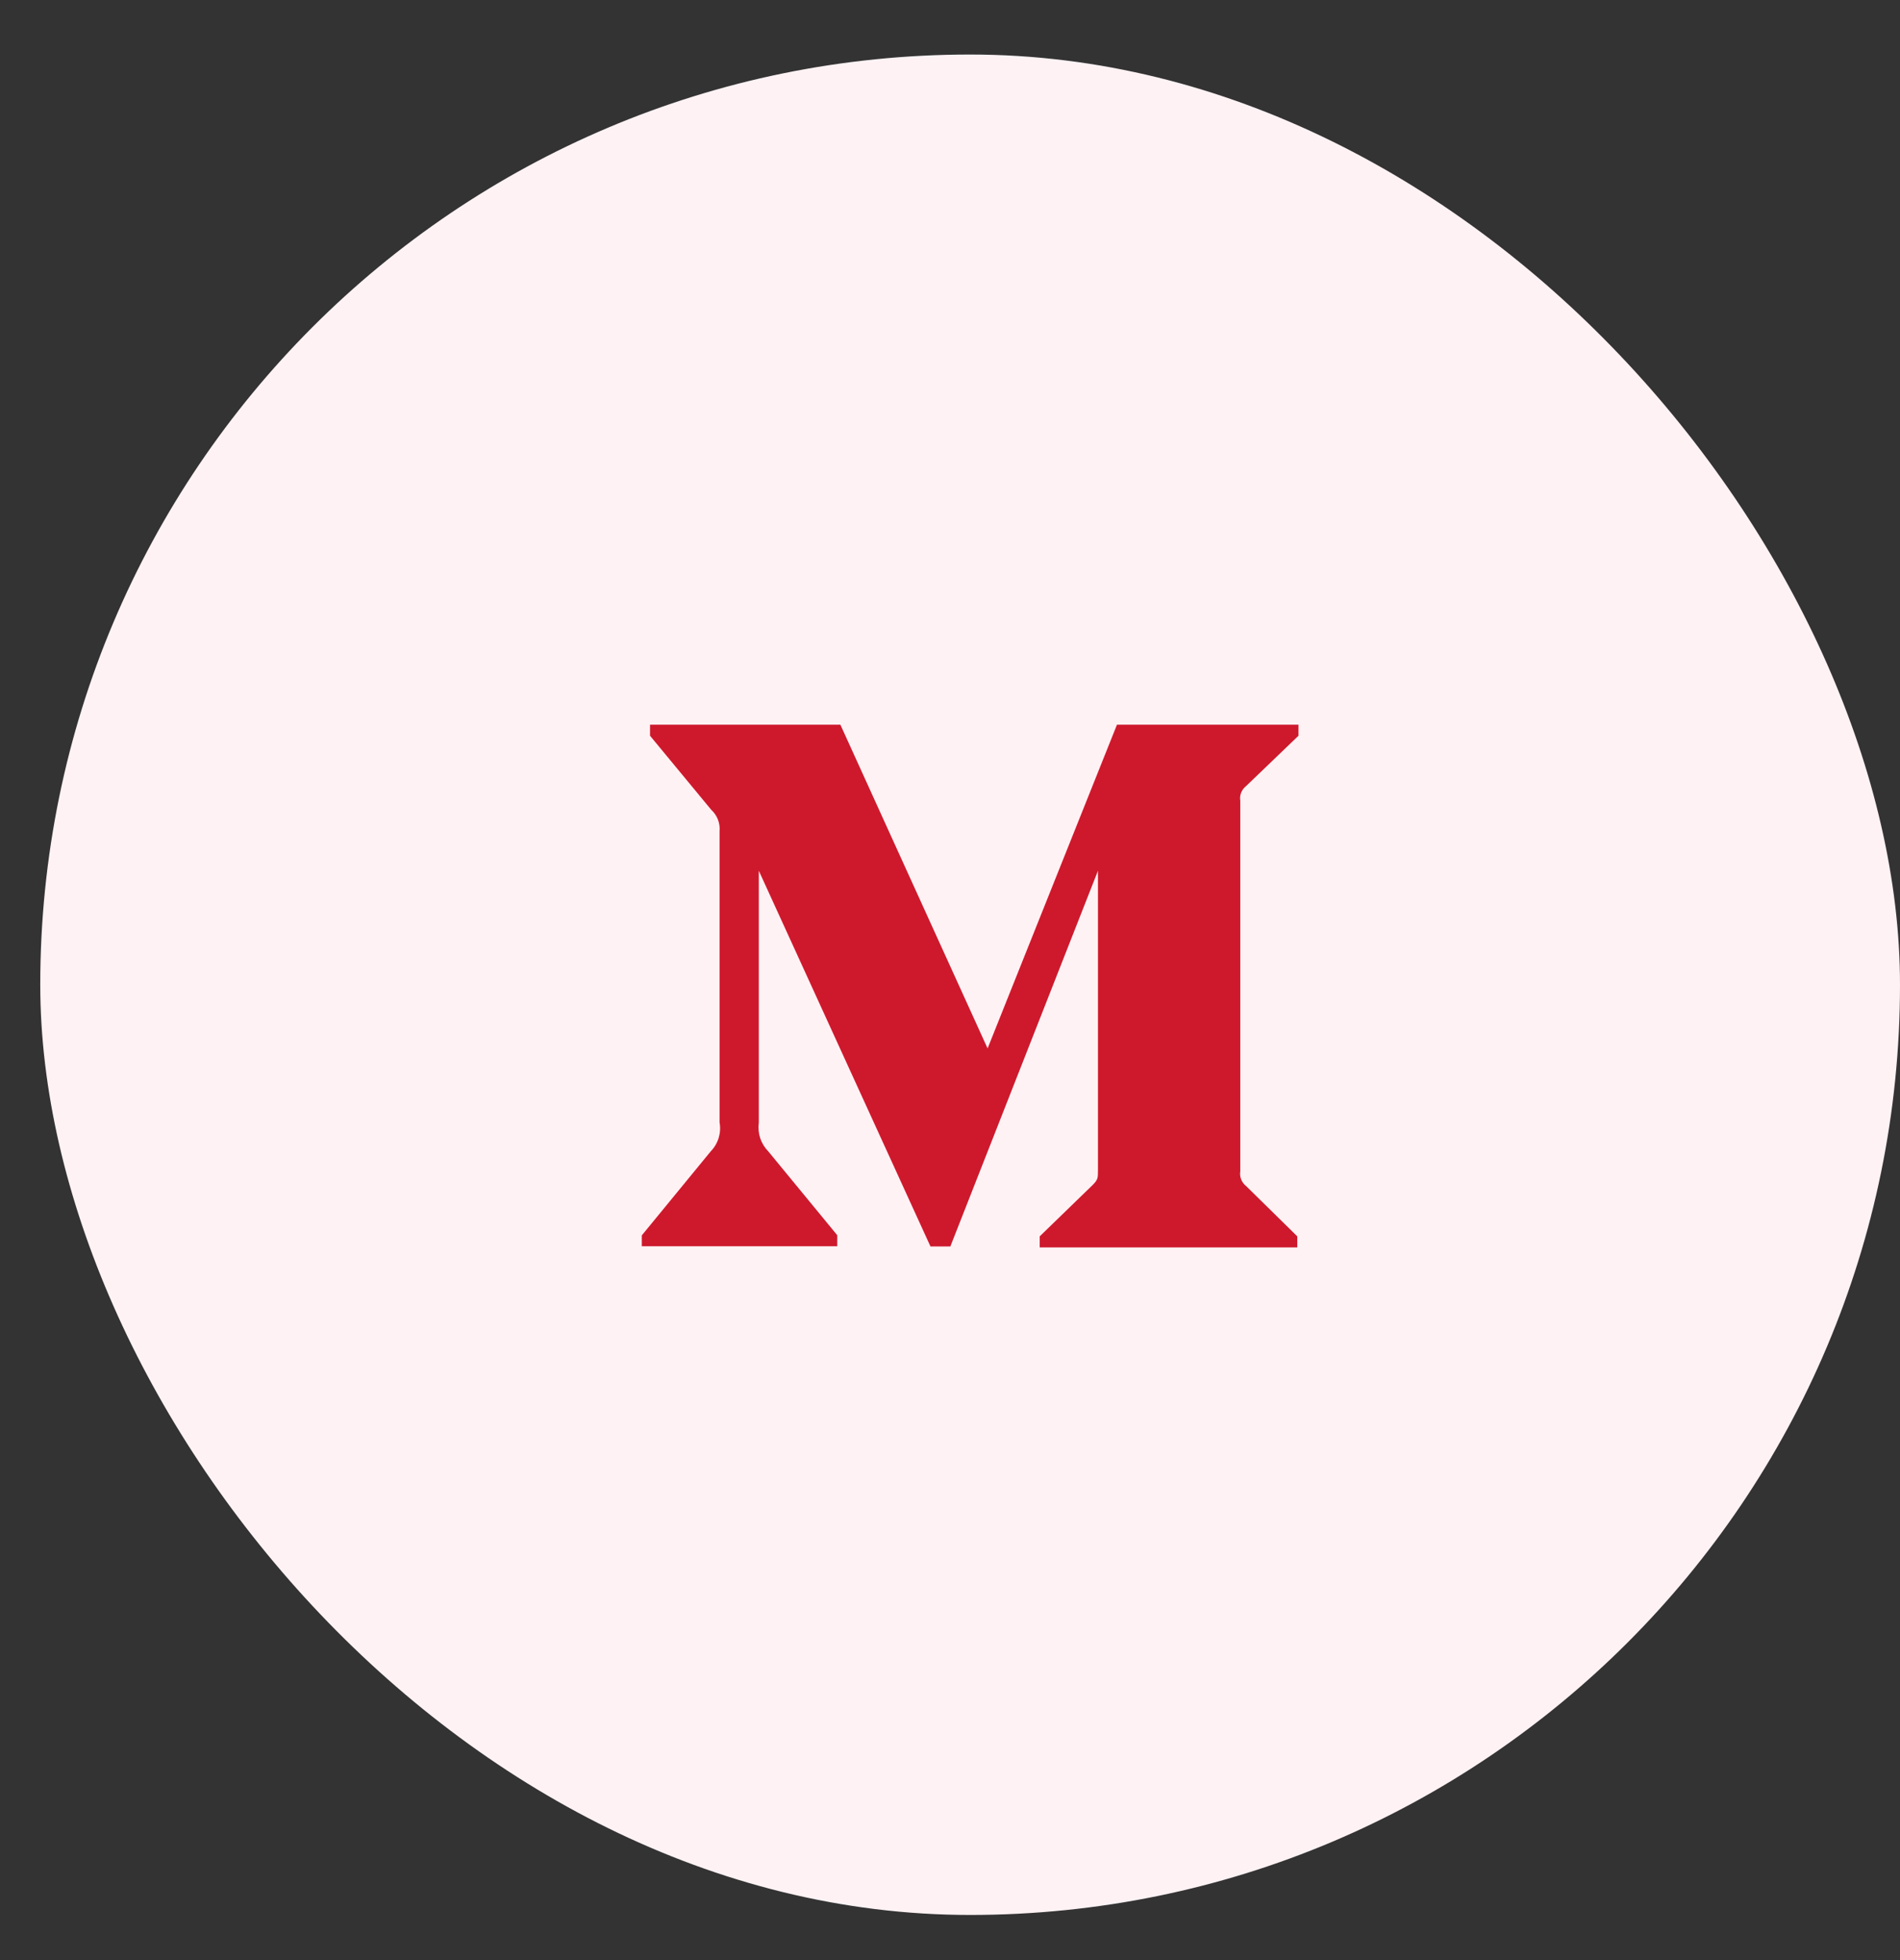
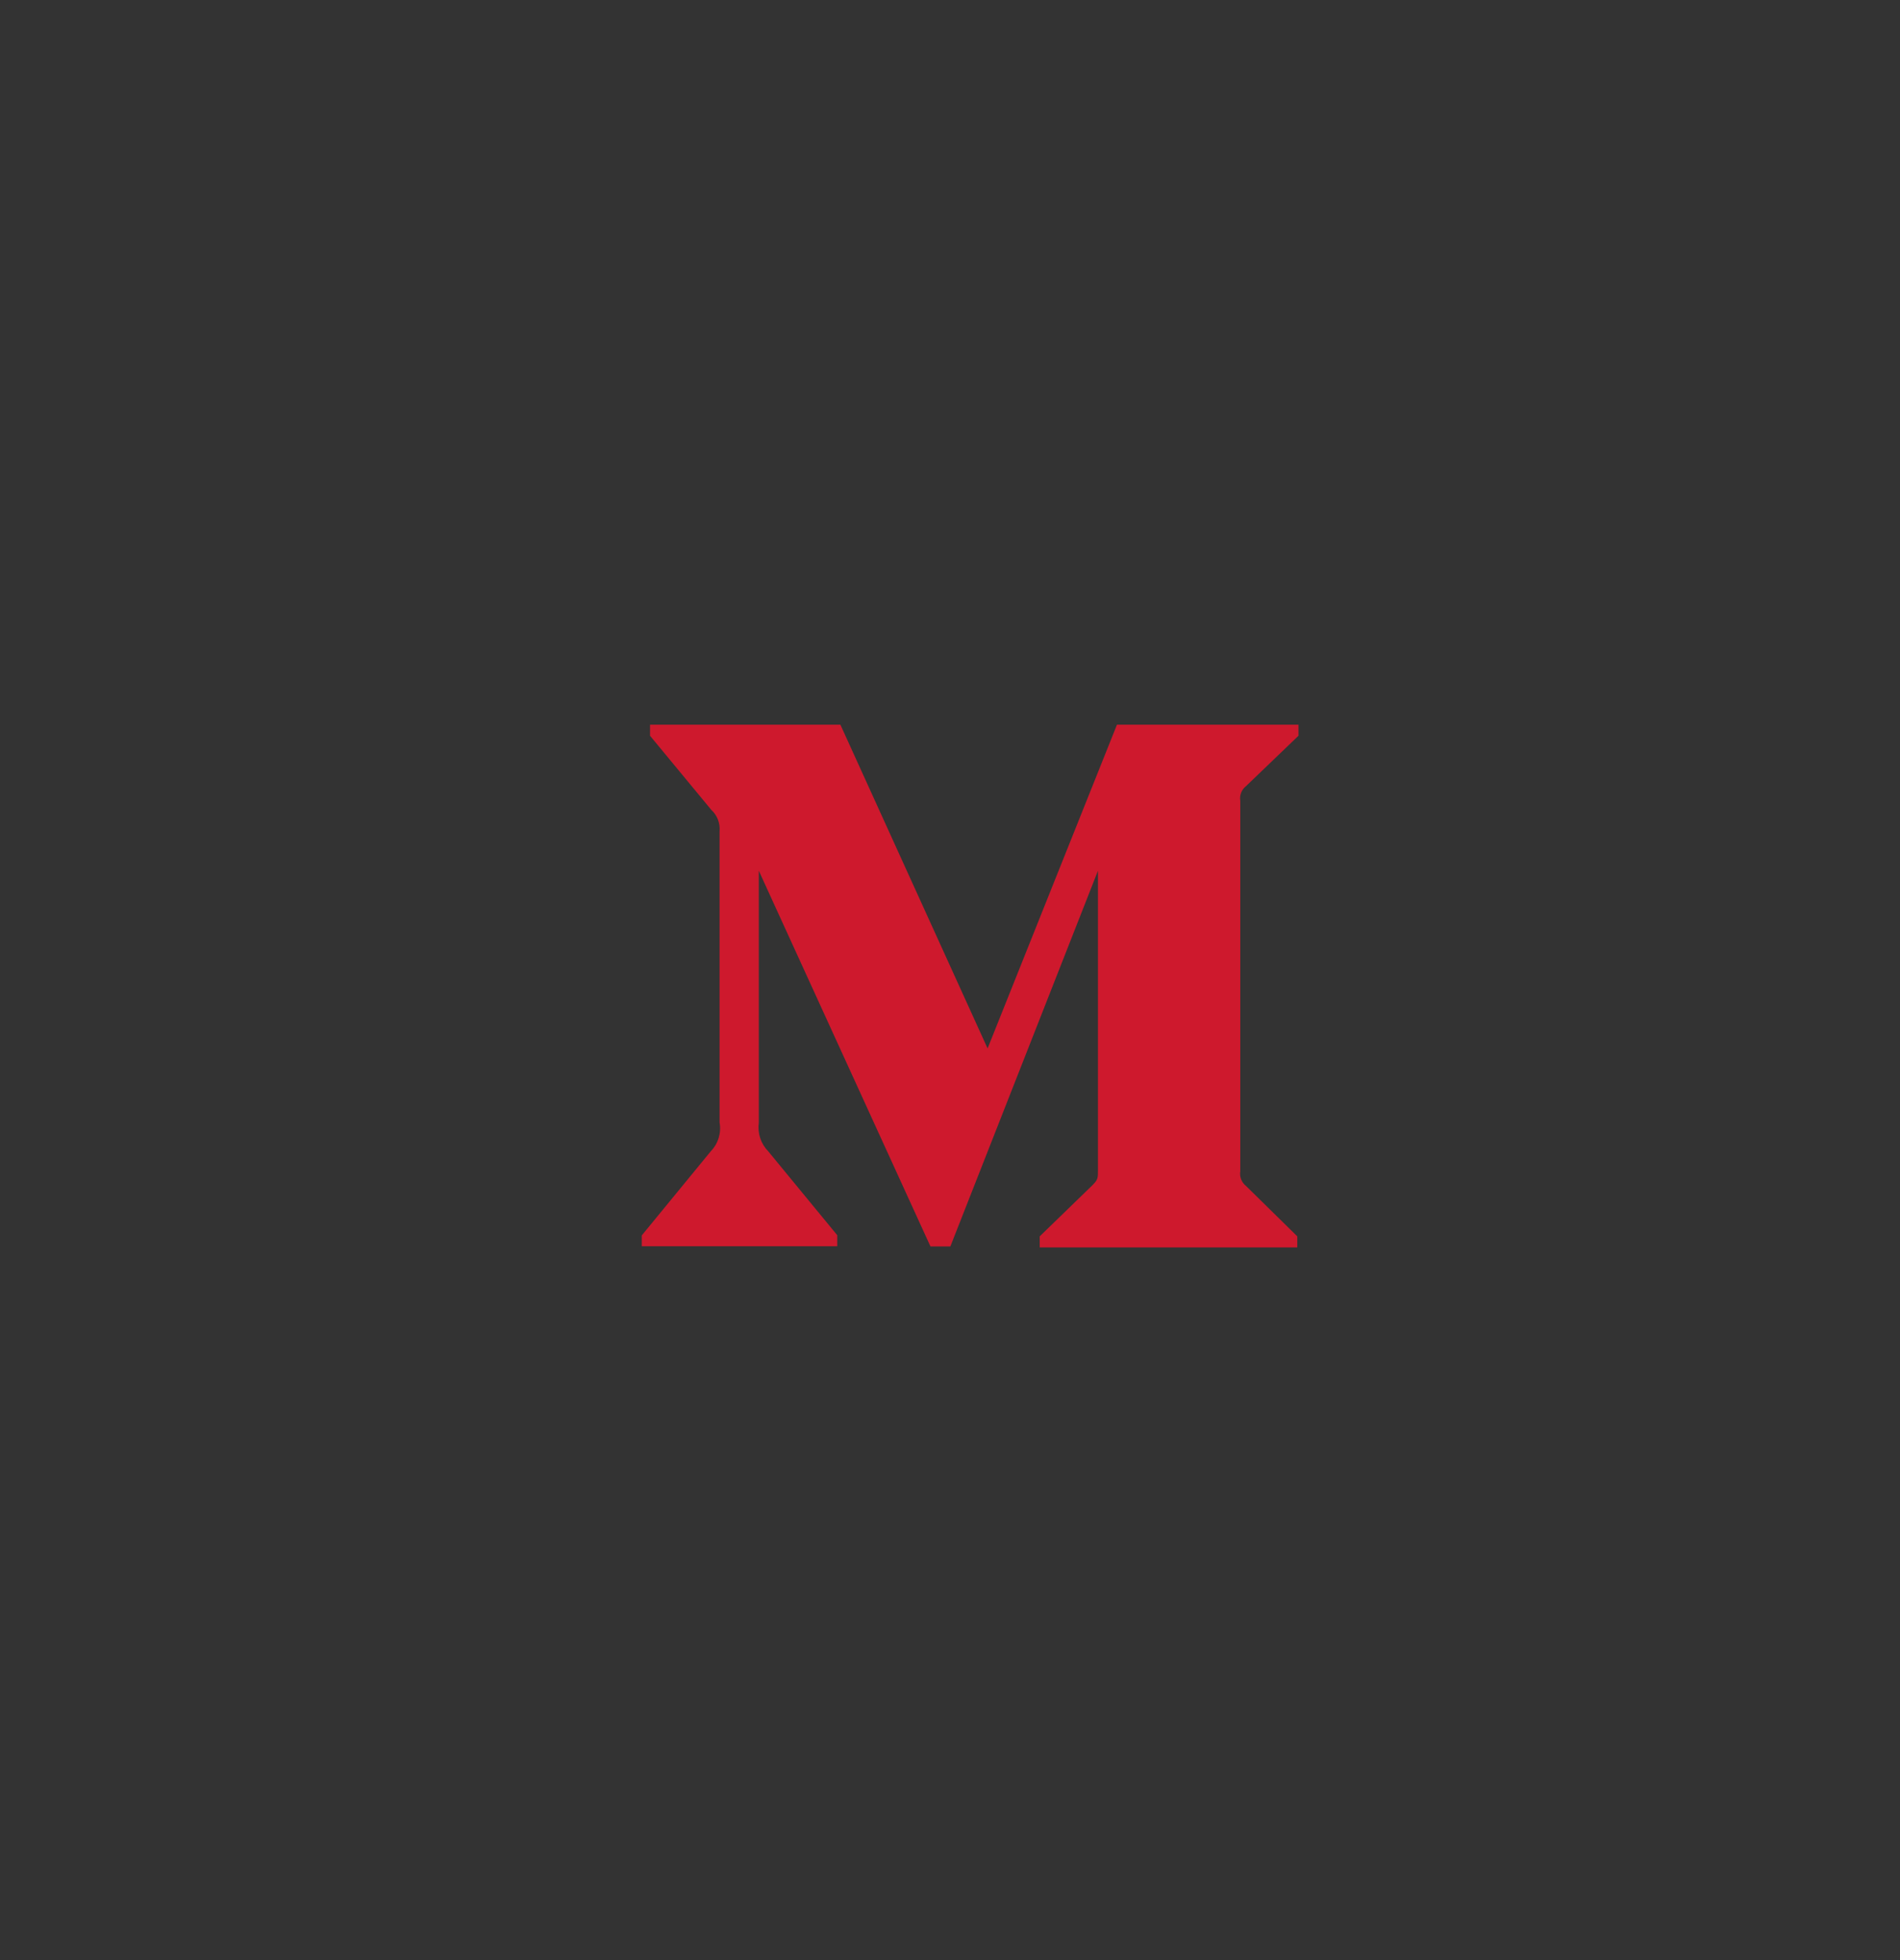
<svg xmlns="http://www.w3.org/2000/svg" width="32" height="33" viewBox="0 0 32 33" fill="none">
  <rect x="0" y="0" width="32" height="33" fill="#333333" stroke="none" />
-   <rect x="0.678" y="0.918" width="31.322" height="31.322" rx="15.661" fill="#FFF2F4" />
  <path d="M20.986 13.235L21.869 12.387V12.201H18.812L16.633 17.651L14.154 12.201H10.948V12.387L11.979 13.634C12.08 13.726 12.132 13.862 12.119 13.997V18.898C12.151 19.075 12.095 19.255 11.971 19.383L10.809 20.799V20.982H14.101V20.796L12.94 19.385C12.878 19.322 12.831 19.245 12.803 19.161C12.776 19.077 12.768 18.987 12.78 18.899V14.66L15.671 20.985H16.006L18.492 14.66V19.699C18.492 19.831 18.492 19.859 18.406 19.947L17.511 20.815V21.001H21.849V20.815L20.986 19.967C20.912 19.909 20.873 19.813 20.889 19.719V13.483C20.881 13.437 20.886 13.389 20.903 13.346C20.921 13.302 20.949 13.264 20.986 13.235Z" fill="#CE192D" />
</svg>